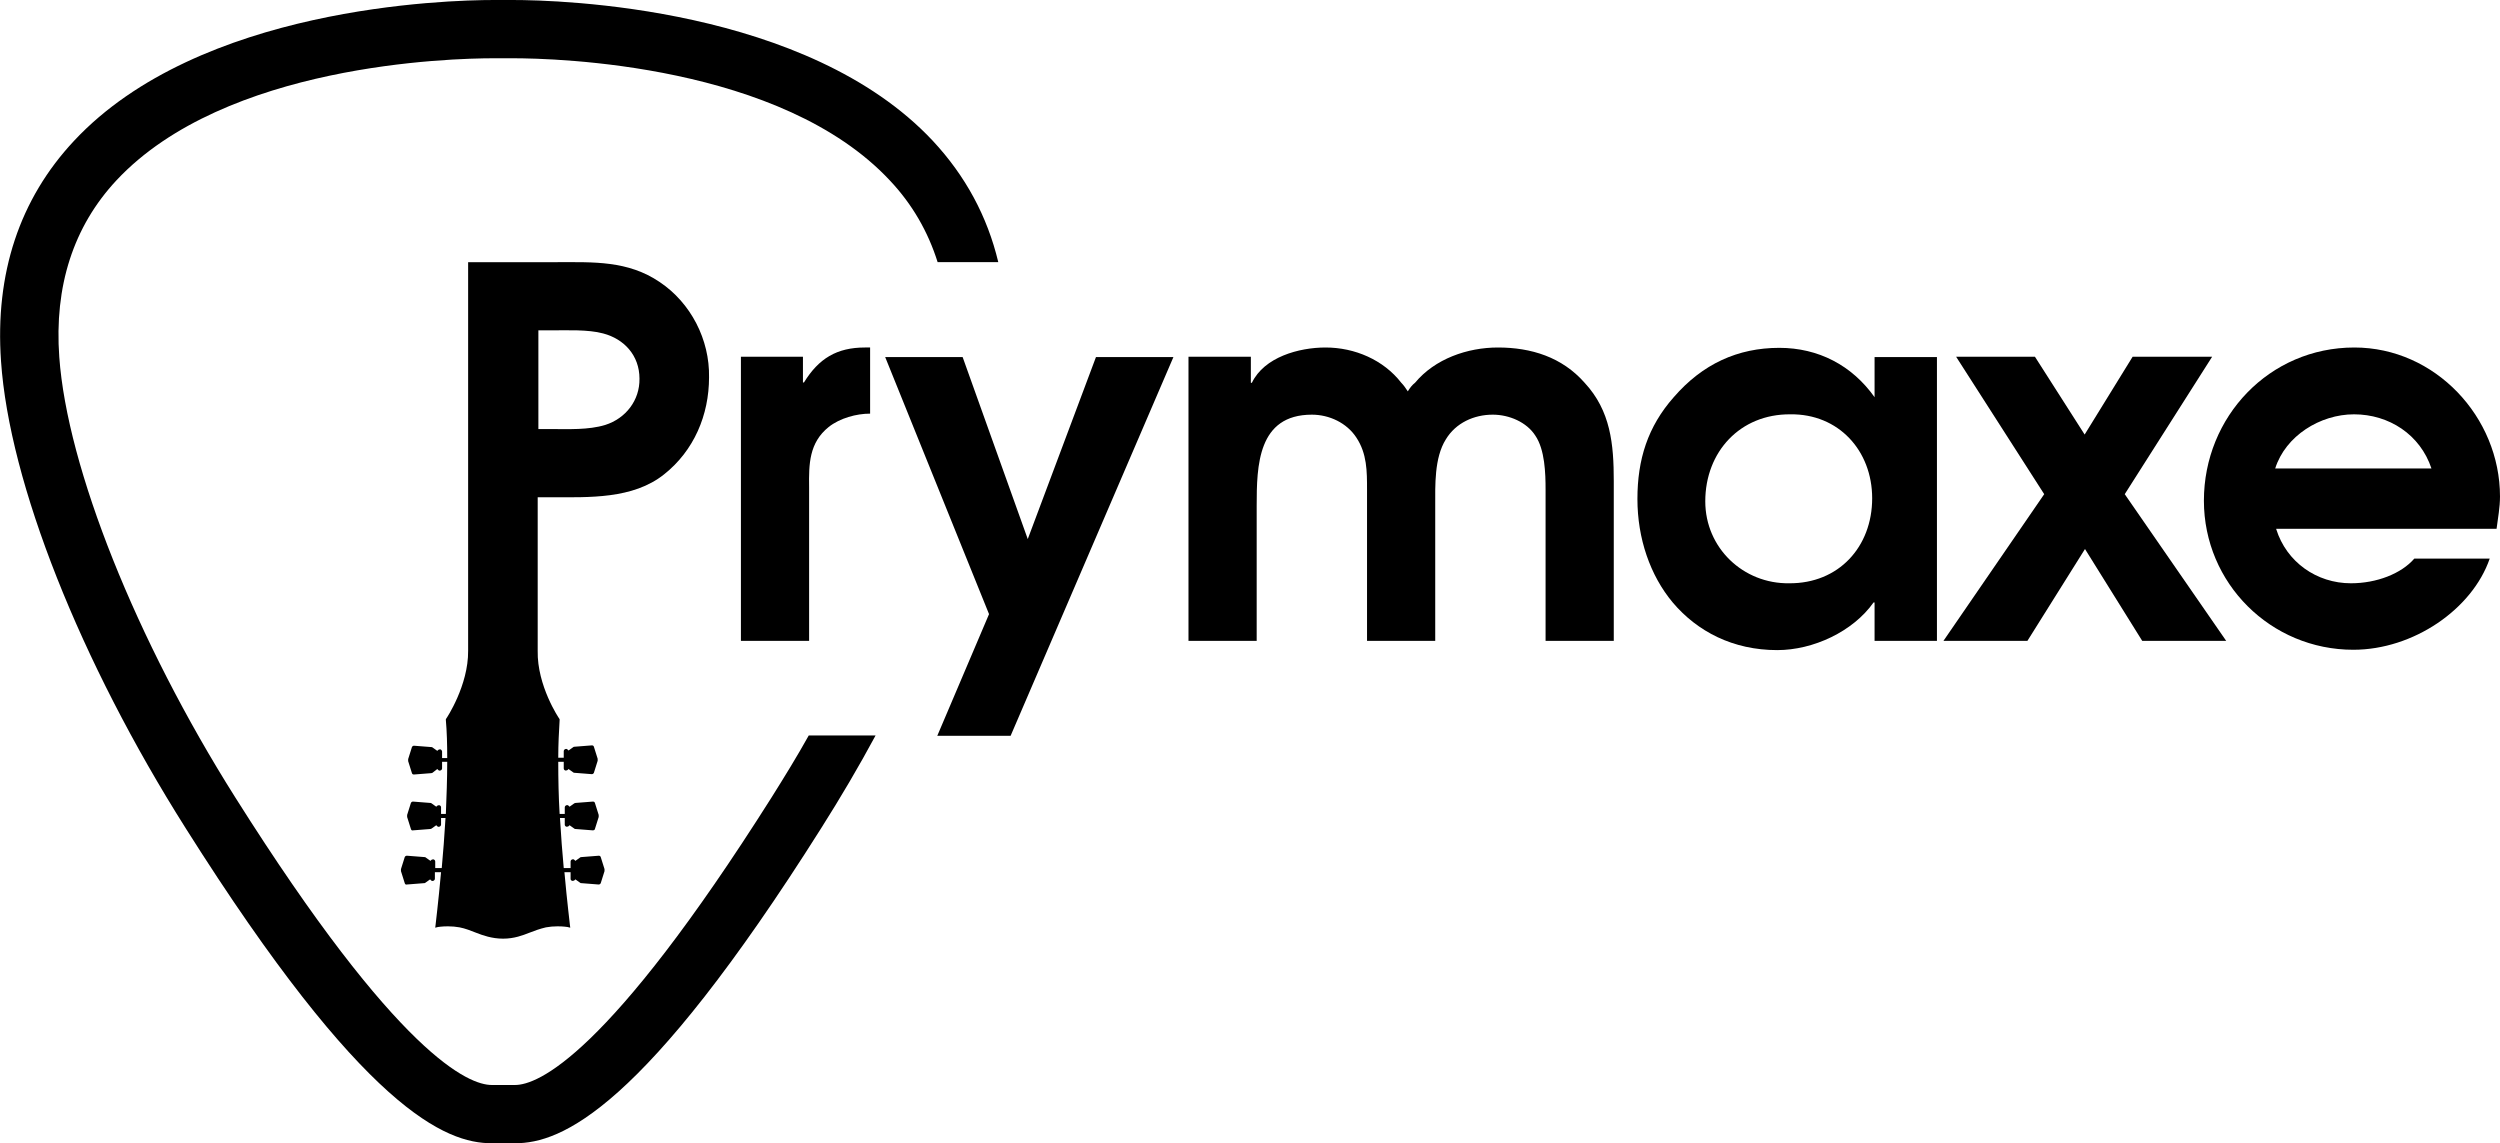
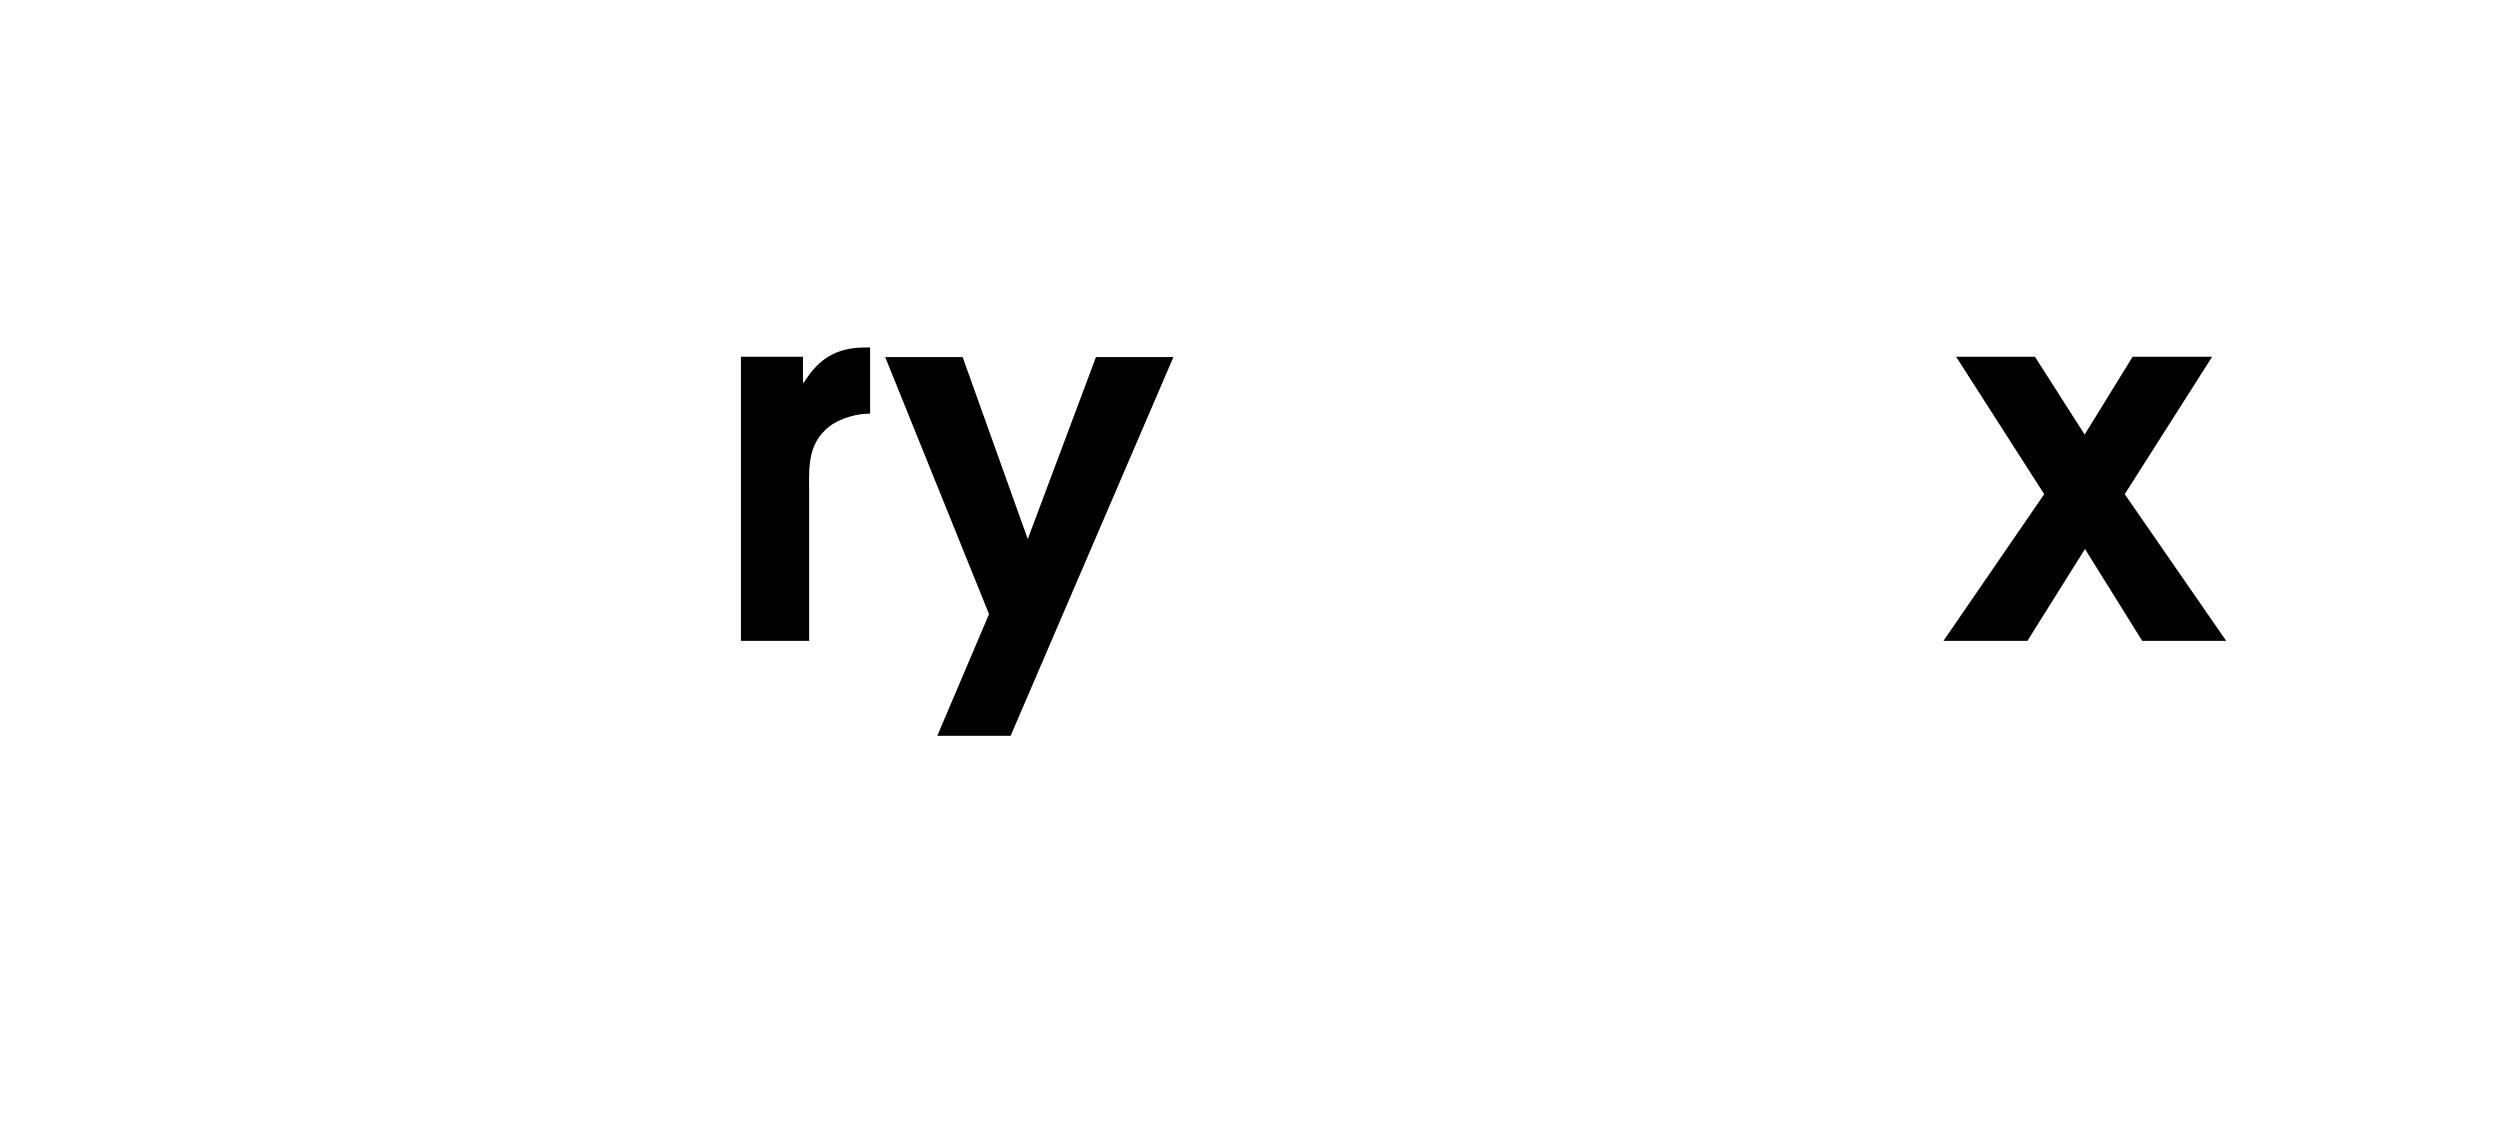
<svg xmlns="http://www.w3.org/2000/svg" version="1.1" id="Layer_1" x="0px" y="0px" viewBox="0 0 729.5 333.6" style="enable-background:new 0 0 729.5 333.6;" xml:space="preserve">
  <g>
-     <path d="M236,214.6c-3.4,6.1-7.1,12.1-10.8,18c-47.9,75.8-68.4,84-74.9,84h-6.8c-6.6,0-27.1-8.2-74.9-84   c-28.9-45.8-49-96.2-51.3-128.4C15.8,83.5,21.4,66.1,34,52.6C65.7,18.7,131.4,17,144.2,17c1.5,0,2.3,0,2.4,0l0.3,0l0.2,0   c0.1,0,0.9,0,2.4,0c12.8,0,78.5,1.7,110.2,35.7c6.5,6.9,11.1,14.9,13.9,23.8h17.7c-3.2-13.4-9.6-25.2-19.1-35.4   C235.6,2,163.5,0,149.5,0c-1.4,0-2.3,0-2.6,0c-0.4,0-1.3,0-2.7,0C130.1,0,58.1,2,21.6,41.1C5.7,58.1-1.5,79.8,0.3,105.4   c2.4,35.4,23.1,87.6,53.9,136.3c52,82.4,75.9,91.9,89.3,91.9h6.8c13.4,0,37.3-9.5,89.3-91.9c5.7-9,11-18,15.9-27.1H236z" />
    <g>
-       <path d="M192.5,82.3c-9.3-6.3-19.3-5.8-29.9-5.8h-26v102.7h0v10.7h0c0.1,10.1-6.3,19.7-6.4,19.8l-0.1,0.2l0,0.2    c0.3,3.4,0.4,7.1,0.4,11.1H129v-1.9c0-0.2-0.2-0.5-0.4-0.6c-0.2-0.1-0.5,0-0.7,0.1l-0.3,0.3l-1.4-1c-0.1-0.1-0.2-0.1-0.3-0.1    l-5.1-0.4h0c-0.3,0-0.5,0.2-0.6,0.4l-1.1,3.5c0,0.1,0,0.1,0,0.2v0.2c0,0.1,0,0.1,0,0.2l1.1,3.5c0.1,0.3,0.3,0.4,0.6,0.4l5.1-0.4    c0.1,0,0.2-0.1,0.3-0.1l1.4-1.1l0.3,0.3c0.2,0.2,0.4,0.2,0.7,0.1c0.2-0.1,0.4-0.3,0.4-0.6v-1.9h1.5c0,5-0.2,10.1-0.4,15.2h-1.4    v-1.9c0-0.2-0.1-0.5-0.4-0.6c-0.2-0.1-0.5,0-0.7,0.1l-0.3,0.3l-1.4-1c-0.1-0.1-0.2-0.1-0.3-0.1l-5.1-0.4c0,0,0,0,0,0    c-0.3,0-0.5,0.2-0.6,0.4l-1.1,3.5c0,0.1,0,0.1,0,0.2v0.2c0,0.1,0,0.1,0,0.2l1.1,3.5c0.1,0.3,0.3,0.5,0.6,0.4l5.1-0.4    c0.1,0,0.2-0.1,0.3-0.1l1.4-1l0.3,0.3c0.2,0.2,0.4,0.2,0.7,0.1c0.2-0.1,0.4-0.3,0.4-0.6v-1.9h1.3c-0.3,5.2-0.7,10.2-1.1,14.6h-1.9    v-1.9c0-0.3-0.2-0.5-0.4-0.6c-0.2-0.1-0.5,0-0.7,0.1l-0.3,0.3l-1.4-1c-0.1-0.1-0.2-0.1-0.3-0.1l-5.1-0.4c0,0,0,0-0.1,0    c-0.3,0-0.5,0.2-0.6,0.4l-1.1,3.5c0,0.1,0,0.1,0,0.2v0.2c0,0.1,0,0.1,0,0.2l1.1,3.5c0.1,0.3,0.3,0.5,0.6,0.4l5.1-0.4    c0.1,0,0.2,0,0.3-0.1l1.4-1l0.3,0.3c0.2,0.2,0.4,0.2,0.7,0.1c0.2-0.1,0.4-0.3,0.4-0.6v-1.9h1.8c-0.8,8.9-1.6,15.2-1.6,15.4    l-0.1,0.8l0.8-0.2c0,0,1.2-0.2,2.9-0.2c1.2,0,2.3,0.1,3.4,0.3c1.6,0.3,3.4,1,4.9,1.6c1.8,0.7,4.5,1.7,7.8,1.7c3.3,0,5.8-1,7.6-1.7    c1.5-0.6,3.2-1.2,4.9-1.6c1.1-0.2,2.2-0.3,3.4-0.3c1.7,0,2.9,0.2,2.9,0.2l0.8,0.2l-0.1-0.8c0-0.2-0.8-6.5-1.6-15.4h1.8v1.9    c0,0.3,0.1,0.5,0.4,0.6c0.2,0.1,0.5,0,0.7-0.1l0.3-0.3l1.4,1c0.1,0.1,0.2,0.1,0.3,0.1l5.1,0.4c0.3,0,0.5-0.2,0.6-0.4l1.1-3.5    c0-0.1,0-0.1,0-0.2v-0.2c0-0.1,0-0.1,0-0.2l-1.1-3.5c-0.1-0.3-0.3-0.4-0.6-0.4c0,0,0,0,0,0l-5.1,0.4c-0.1,0-0.2,0-0.3,0.1l-1.4,1    l-0.3-0.3c-0.2-0.2-0.4-0.2-0.7-0.1c-0.2,0.1-0.4,0.3-0.4,0.6v1.9h-2c-0.4-4.4-0.8-9.4-1.1-14.6h1.4v1.9c0,0.2,0.1,0.5,0.4,0.6    c0.2,0.1,0.5,0,0.7-0.1l0.3-0.3l1.4,1c0.1,0.1,0.2,0.1,0.3,0.1l5.1,0.4c0.3,0,0.6-0.2,0.6-0.4l1.1-3.5c0-0.1,0-0.1,0-0.2v-0.2    c0-0.1,0-0.1,0-0.2l-1.1-3.5c-0.1-0.3-0.3-0.4-0.6-0.4c0,0,0,0,0,0l-5.1,0.4c-0.1,0-0.2,0.1-0.3,0.1l-1.4,1l-0.3-0.3    c-0.2-0.2-0.4-0.2-0.7-0.1c-0.2,0.1-0.4,0.3-0.4,0.6v1.9h-1.5c-0.3-5-0.4-10.2-0.4-15.2h1.6v1.9c0,0.2,0.1,0.5,0.4,0.6    c0.2,0.1,0.5,0,0.7-0.1l0.3-0.3l1.4,1c0.1,0.1,0.2,0.1,0.3,0.1l5.1,0.4c0.3,0,0.5-0.2,0.6-0.4l1.1-3.5c0-0.1,0-0.1,0-0.2v-0.2    c0-0.1,0-0.1,0-0.2l-1.1-3.5c-0.1-0.3-0.3-0.4-0.6-0.4c0,0,0,0,0,0l-5.1,0.4c-0.1,0-0.2,0-0.3,0.1l-1.4,1l-0.3-0.3    c-0.2-0.2-0.4-0.2-0.7-0.1c-0.2,0.1-0.4,0.3-0.4,0.6v1.9h-1.6c0-3.9,0.2-7.7,0.4-11l0-0.2l-0.1-0.2c-0.1-0.1-6.5-9.6-6.3-19.8h0    V187v-7.8v-34.1h4c10.9,0,23.8,0.6,32.9-6.7c8.7-6.9,13.1-17.3,13.1-28.3C207.1,99.1,201.6,88.4,192.5,82.3z M176.6,124    c-4.9,1.5-10.8,1.2-15.8,1.2h-3.7V96.4h3.7c4.5,0,10.8-0.3,15.2,0.9c6.1,1.6,10.6,6.4,10.6,13.2    C186.7,116.8,182.6,122.1,176.6,124z" />
      <path d="M216.2,104.1h18.1v7.5h0.3c4.3-7,9.6-10.2,17.8-10.2h1.5v19.3c-4,0-8.8,1.3-12.1,3.9c-5.7,4.6-5.8,10.8-5.7,17.6V187    h-19.9V104.1z" />
      <path d="M288.6,179.2l-30.3-75h22.6l19,53.1l19.9-53.1h22.6l-47.5,110.5h-21.4L288.6,179.2z" />
-       <path d="M346.8,104.1H365v7.6h0.3c3.6-7.5,13.7-10.3,21.5-10.3c8.5,0,16.9,3.6,22.1,10.3c0.7,0.7,1.3,1.6,1.9,2.5    c0.6-1,1.3-1.9,2.1-2.5c5.8-7,15.3-10.3,24.2-10.3c9.7,0,18.7,2.8,25.3,10.3c7.6,8.2,8.5,17.9,8.5,28.7V187h-19.9v-44.1    c0-4.8-0.2-11.7-3-15.8c-2.5-3.9-7.6-6.1-12.4-6.1c-5.5,0-10.8,2.4-13.7,7.2c-3.4,5.4-3.1,13.5-3.1,19.4V187h-19.9v-44.1    c0-5.4,0-10.5-3.1-15.2c-2.8-4.3-7.9-6.7-13-6.7c-15.8,0-16.1,14.9-16.1,26.6V187h-19.9V104.1z" />
-       <path d="M565.2,187h-18.2v-11.2h-0.3c-6,8.5-17.6,13.9-28.1,13.9c-12.9,0-23.3-5.4-30.5-13.9c-6.6-7.9-10.3-18.7-10.3-30.2    c0-11.5,3-21.1,10.6-29.7c8.4-9.7,18.7-14.4,30.8-14.4c11.4,0,21.2,5.1,27.8,14.4v-11.7h18.2V187z M522.4,120.9    c-14.6-0.1-24.8,10.9-24.8,25.4c0,13.6,11.1,24.1,24.5,23.9c14.4,0.1,24.2-10.6,24.2-24.8C546.3,131.5,536.5,120.7,522.4,120.9z" />
      <path d="M596.5,144.2l-25.7-40.1h23l14.5,22.7l14-22.7h23.2L620,144.2l29.6,42.8h-24.5l-16.7-26.8L591.6,187h-24.5L596.5,144.2z" />
-       <path d="M664.2,154.4c3,9.6,11.8,15.8,21.8,15.8c7.5,0,14.7-2.8,18.5-7.2h22c-5.1,14.8-22.3,26.6-39.8,26.6    c-24.1,0-43.6-19.4-43.6-43.5c0-24.5,19.1-44.7,43.9-44.7c23.6,0,42.5,20.3,42.5,43.5c0,3.1-0.6,6.3-1,9.4H664.2z M709.5,136.7    c-3.3-9.9-12.4-15.8-22.6-15.8c-9.9,0-20,6.3-23,15.8H709.5z" />
    </g>
  </g>
</svg>